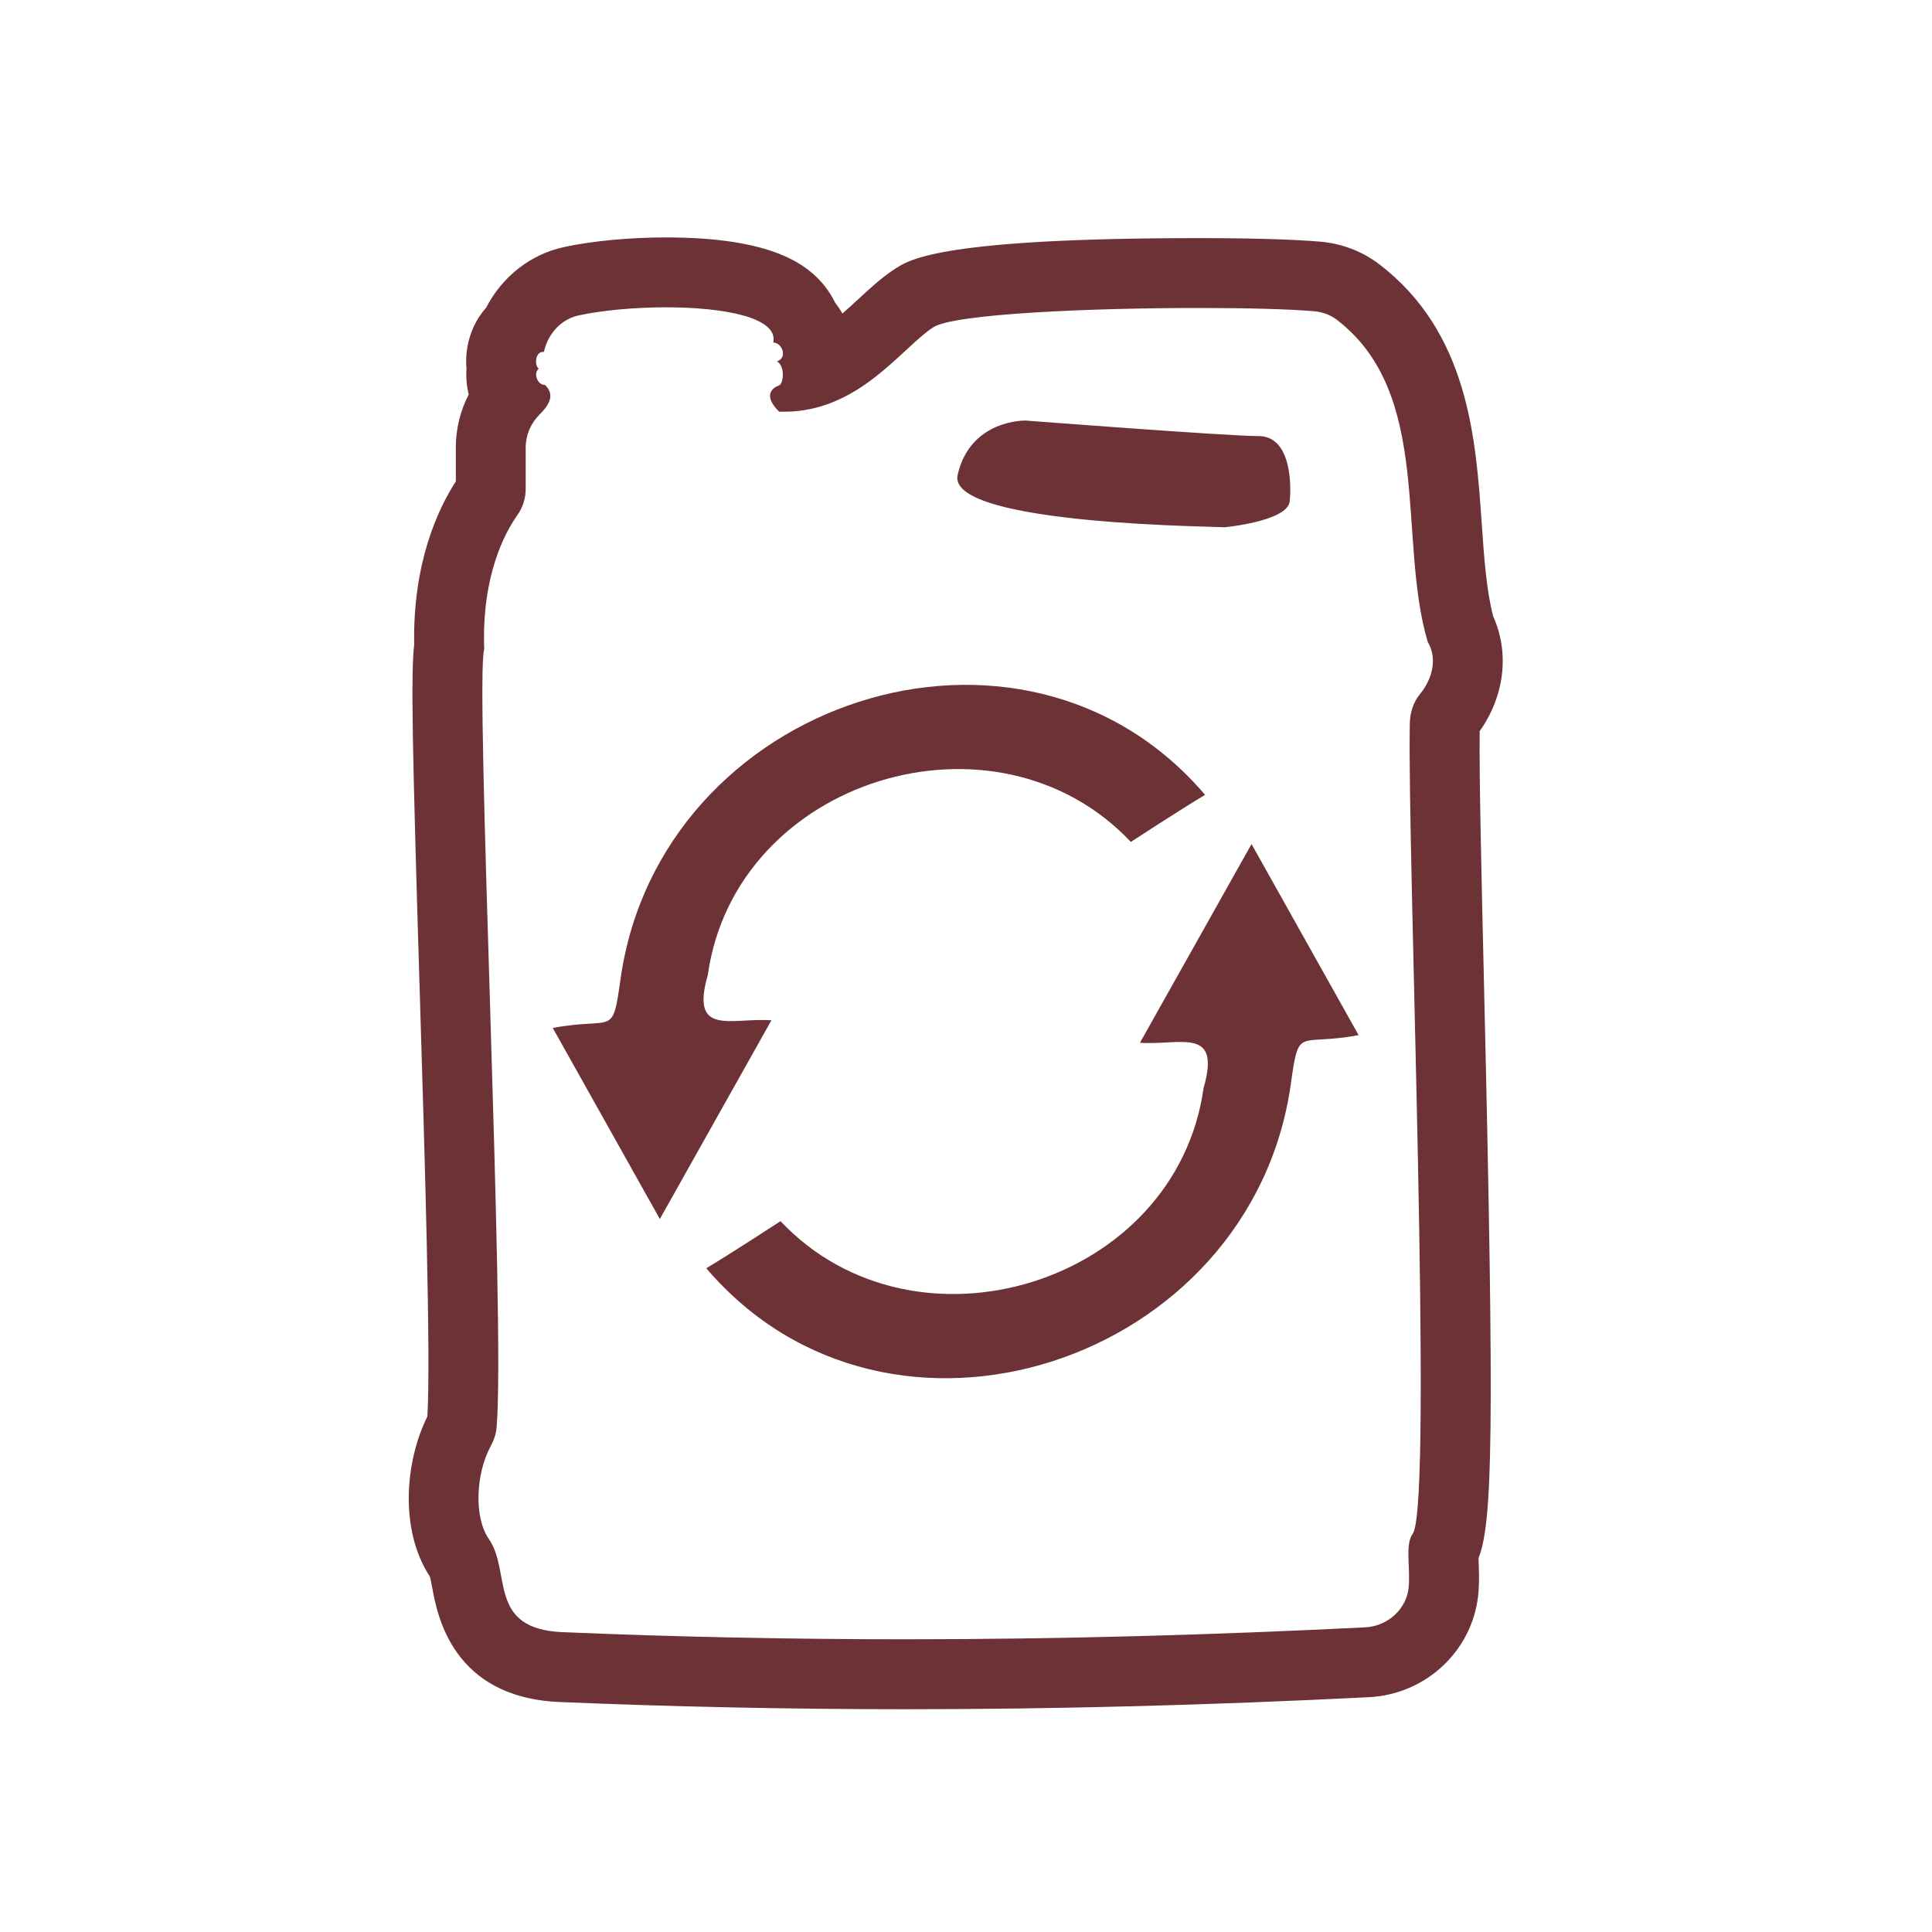
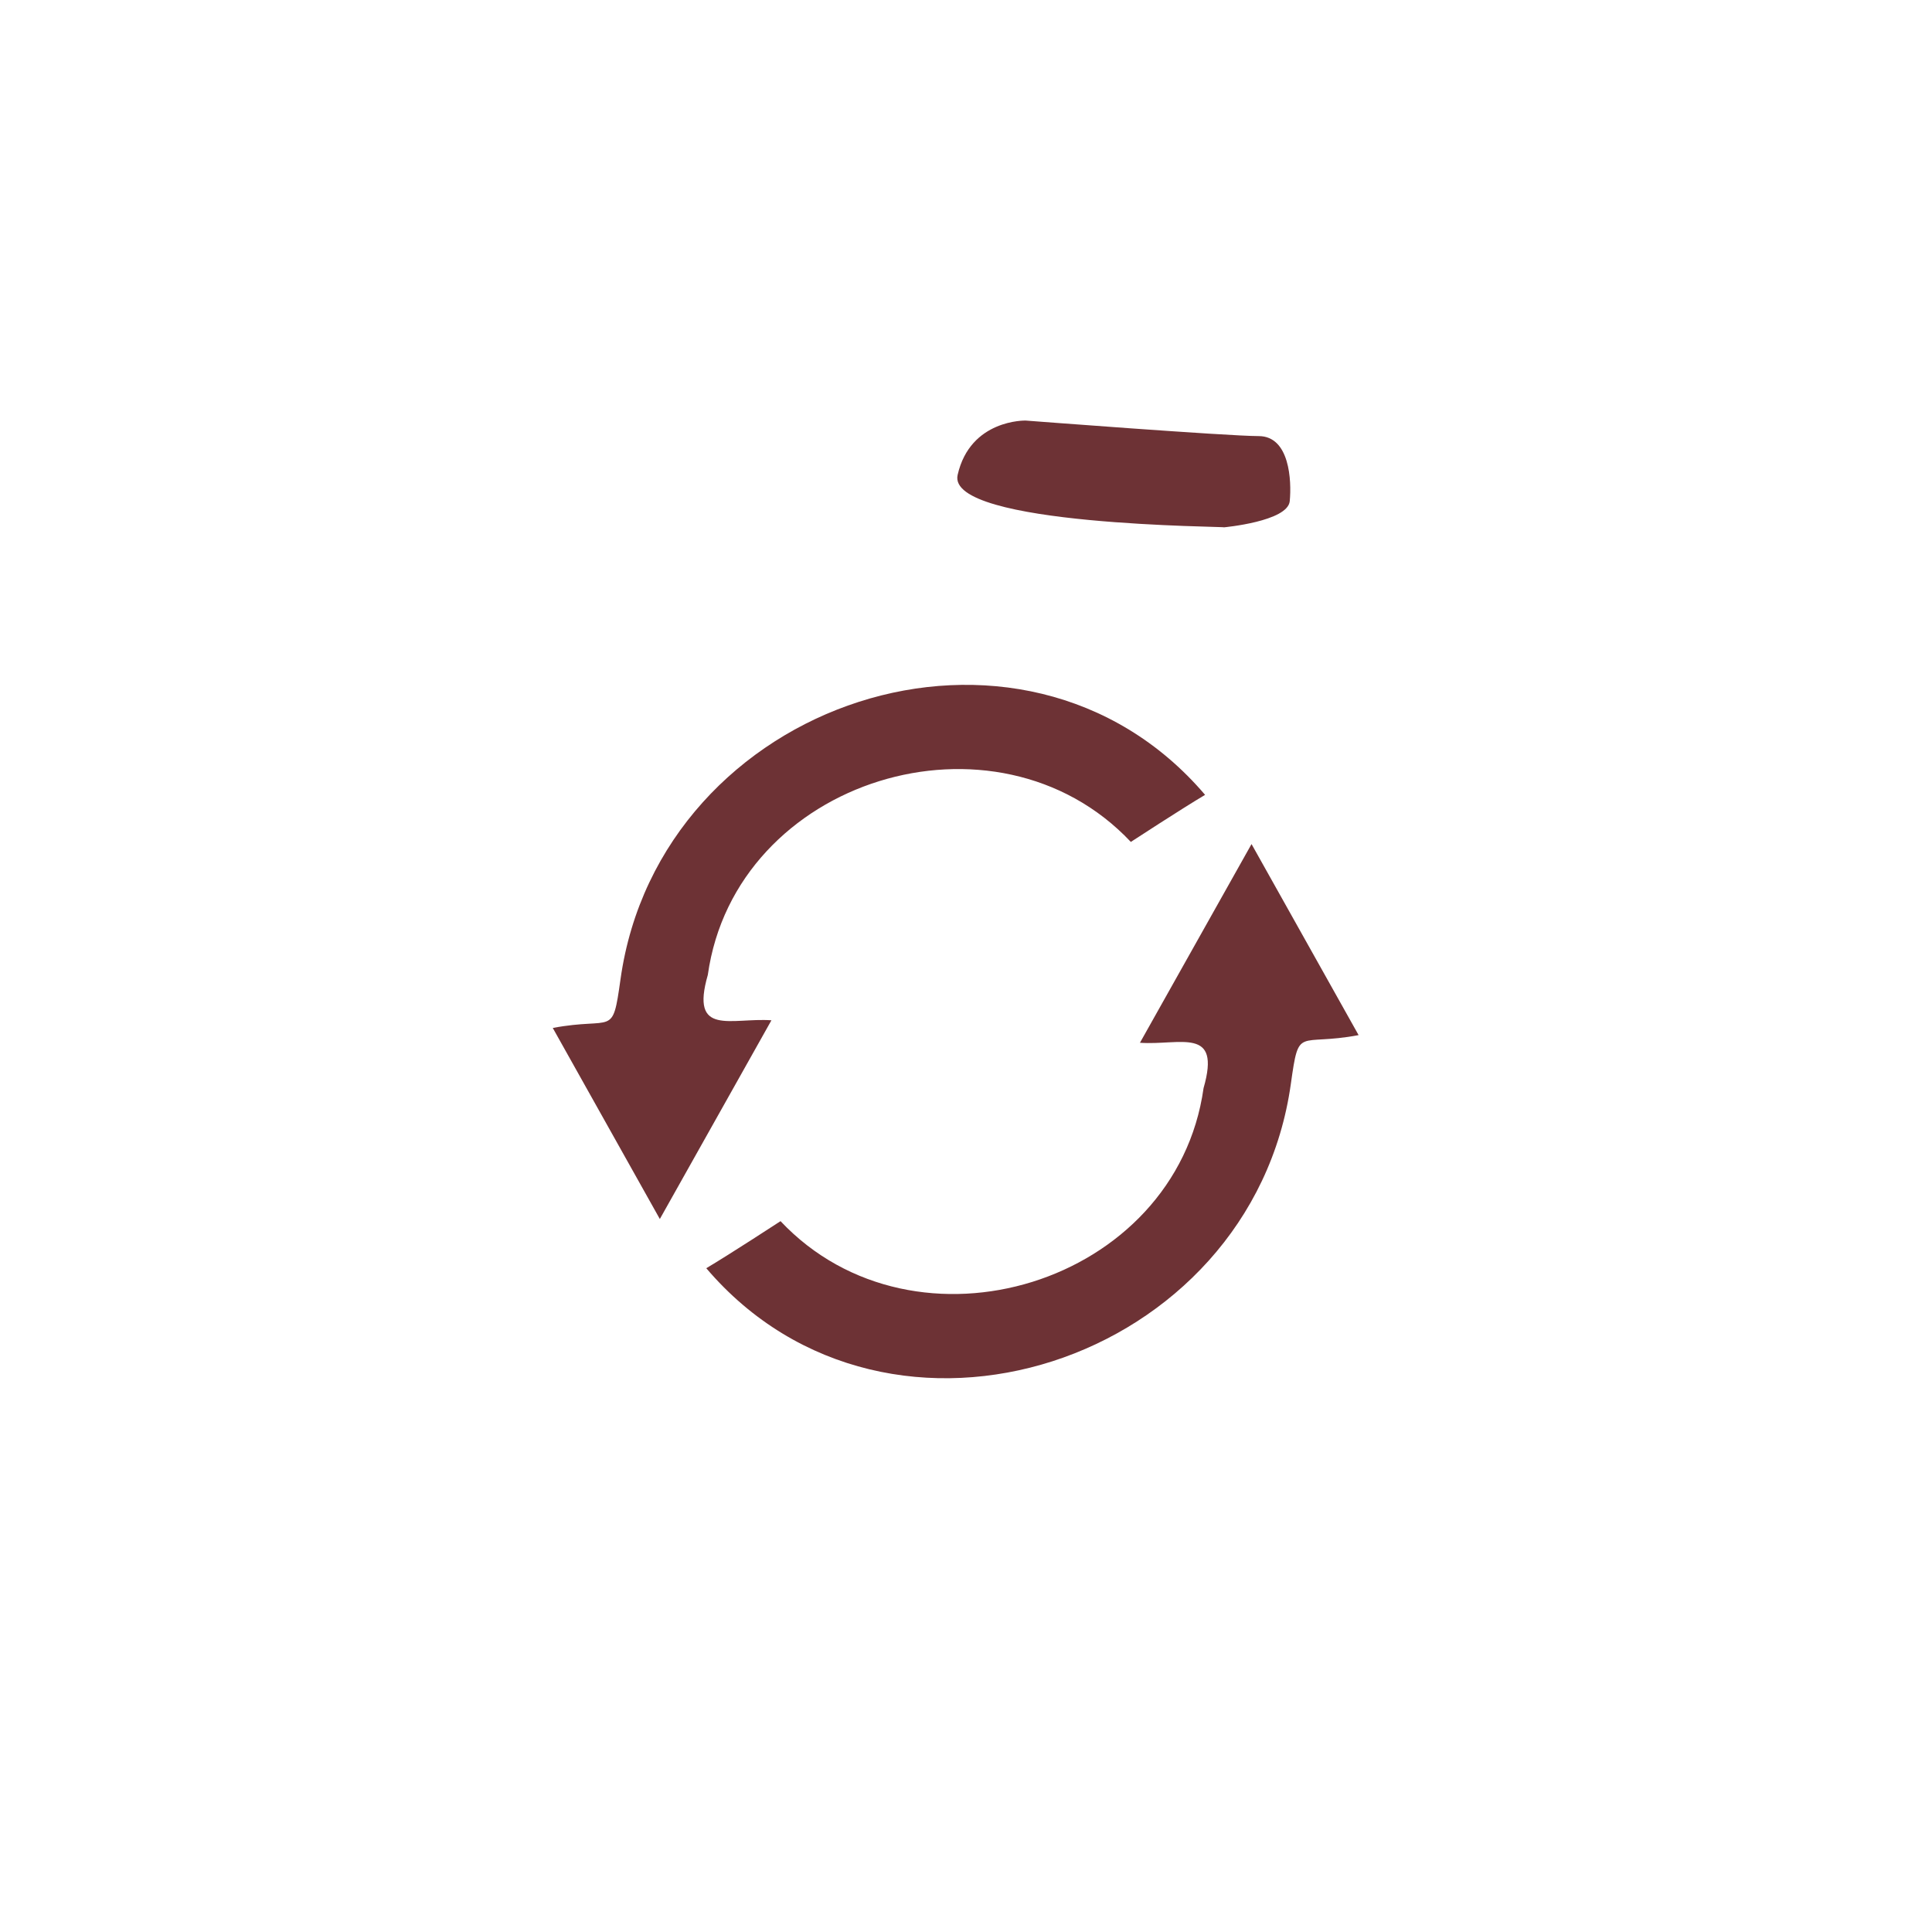
<svg xmlns="http://www.w3.org/2000/svg" id="Layer_1" version="1.1" viewBox="0 0 72 72">
-   <path d="M55.648,22.978c-.256-.982-.34-2.196-.429-3.476-.22-3.167-.492-7.109-3.818-9.654-.631-.483-1.397-.775-2.217-.844-.993-.084-2.593-.13-4.507-.13-9.523,0-10.76.787-11.288,1.123-.508.324-.943.726-1.403,1.152-.208.193-.404.372-.593.535-.078-.139-.167-.272-.266-.395-.109-.229-.247-.448-.411-.651-.625-.769-1.917-1.79-5.896-1.79-1.358,0-2.745.131-3.805.36-1.254.271-2.308,1.112-2.895,2.254-.273.307-.485.678-.612,1.095-.121.394-.159.8-.123,1.192-.023.314.003.636.083.951-.317.61-.481,1.282-.481,1.976v1.266c-.676,1.046-1.607,3.045-1.552,6.081-.123,1.073-.076,3.64.207,12.932.187,6.12.418,13.688.284,15.836-.826,1.653-1.05,4.221.094,5.963.029.1.065.296.093.445.188,1.006.757,4.064,4.747,4.231,4.234.177,8.565.268,12.87.268,5.622,0,11.275-.147,17.282-.448,2.183-.109,3.942-1.812,4.09-3.961.029-.403.014-.769.002-1.063-.002-.048-.003-.103-.005-.156.527-1.353.598-4.614.209-21.218-.099-4.234-.186-7.917-.165-9.603.927-1.31,1.116-2.916.507-4.269ZM52.663,57.135c-.305.394-.109,1.201-.161,1.972-.059.845-.776,1.496-1.622,1.539-5.587.28-11.283.445-17.152.445-4.16,0-8.405-.082-12.761-.265-2.824-.118-1.893-2.237-2.75-3.474-.563-.811-.477-2.421.047-3.414.122-.229.219-.463.241-.722.341-3.834-.815-27.899-.46-29.027-.098-2.717.76-4.32,1.238-4.996.204-.286.308-.626.308-.978v-1.541c0-.458.188-.894.511-1.219.326-.328.613-.716.212-1.108h-.009c-.274,0-.444-.436-.225-.606-.171-.116-.136-.627.153-.627.012,0,.023,0,.036.003.147-.667.63-1.219,1.297-1.363.882-.19,2.083-.301,3.255-.301,2.146,0,4.192.373,3.997,1.311.349.016.536.577.135.705.293.142.267.797.082.895,0,0-.76.217,0,.977.062.003.123.003.185.003,2.815,0,4.399-2.408,5.568-3.151.782-.498,5.845-.716,9.889-.716,1.776,0,3.355.042,4.287.121.308.026.607.129.853.317,3.6,2.755,2.254,8.162,3.389,12.002.406.695.116,1.459-.294,1.959-.25.305-.364.693-.372,1.087-.098,4.741.868,28.813.123,30.171Z" fill="#6d3235" />
  <path d="M42.482,38.861c1.502.104,3.037-.623,2.371,1.69-1.026,7.316-10.742,10.289-15.765,4.958,0,0-1.873,1.223-2.767,1.754,6.817,8.003,20.325,3.533,21.785-6.869.309-2.201.248-1.389,2.525-1.818l-3.99-7.12-4.159,7.406Z" fill="#6d3235" />
  <path d="M26.378,36.334c1.026-7.315,10.742-10.289,15.765-4.958,0,0,1.873-1.223,2.767-1.754-6.817-8.002-20.325-3.533-21.785,6.869-.309,2.201-.248,1.389-2.525,1.818l3.99,7.12,4.159-7.406c-1.501-.104-3.037.623-2.371-1.69Z" fill="#6d3235" />
  <path d="M45.604,19.653s2.388-.217,2.461-.977c.072-.76,0-2.424-1.158-2.424s-8.684-.579-8.684-.579c0,0-2.063-.055-2.535,2.026-.433,1.912,10.203,1.917,9.917,1.954Z" fill="#6d3235" />
</svg>